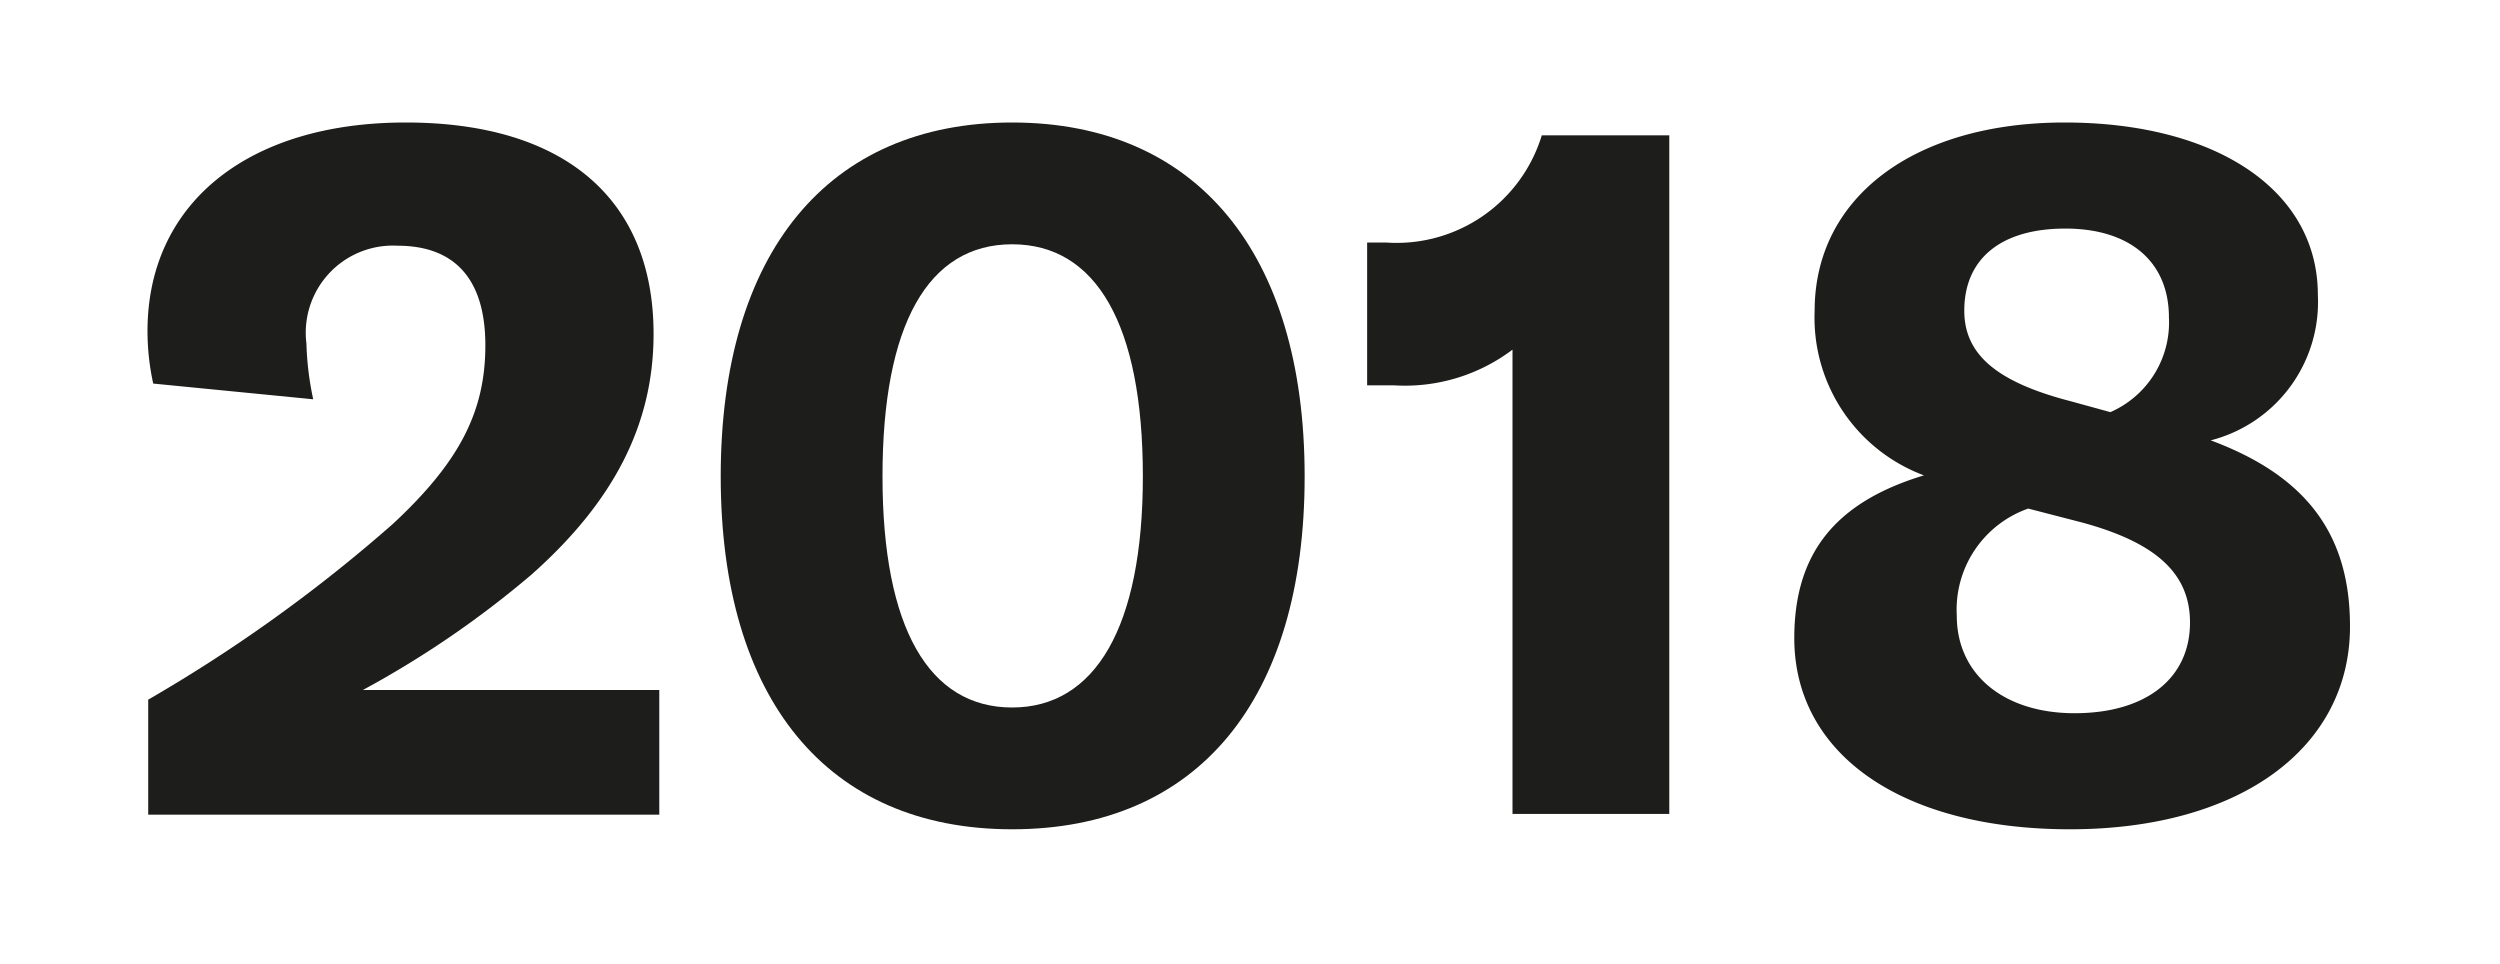
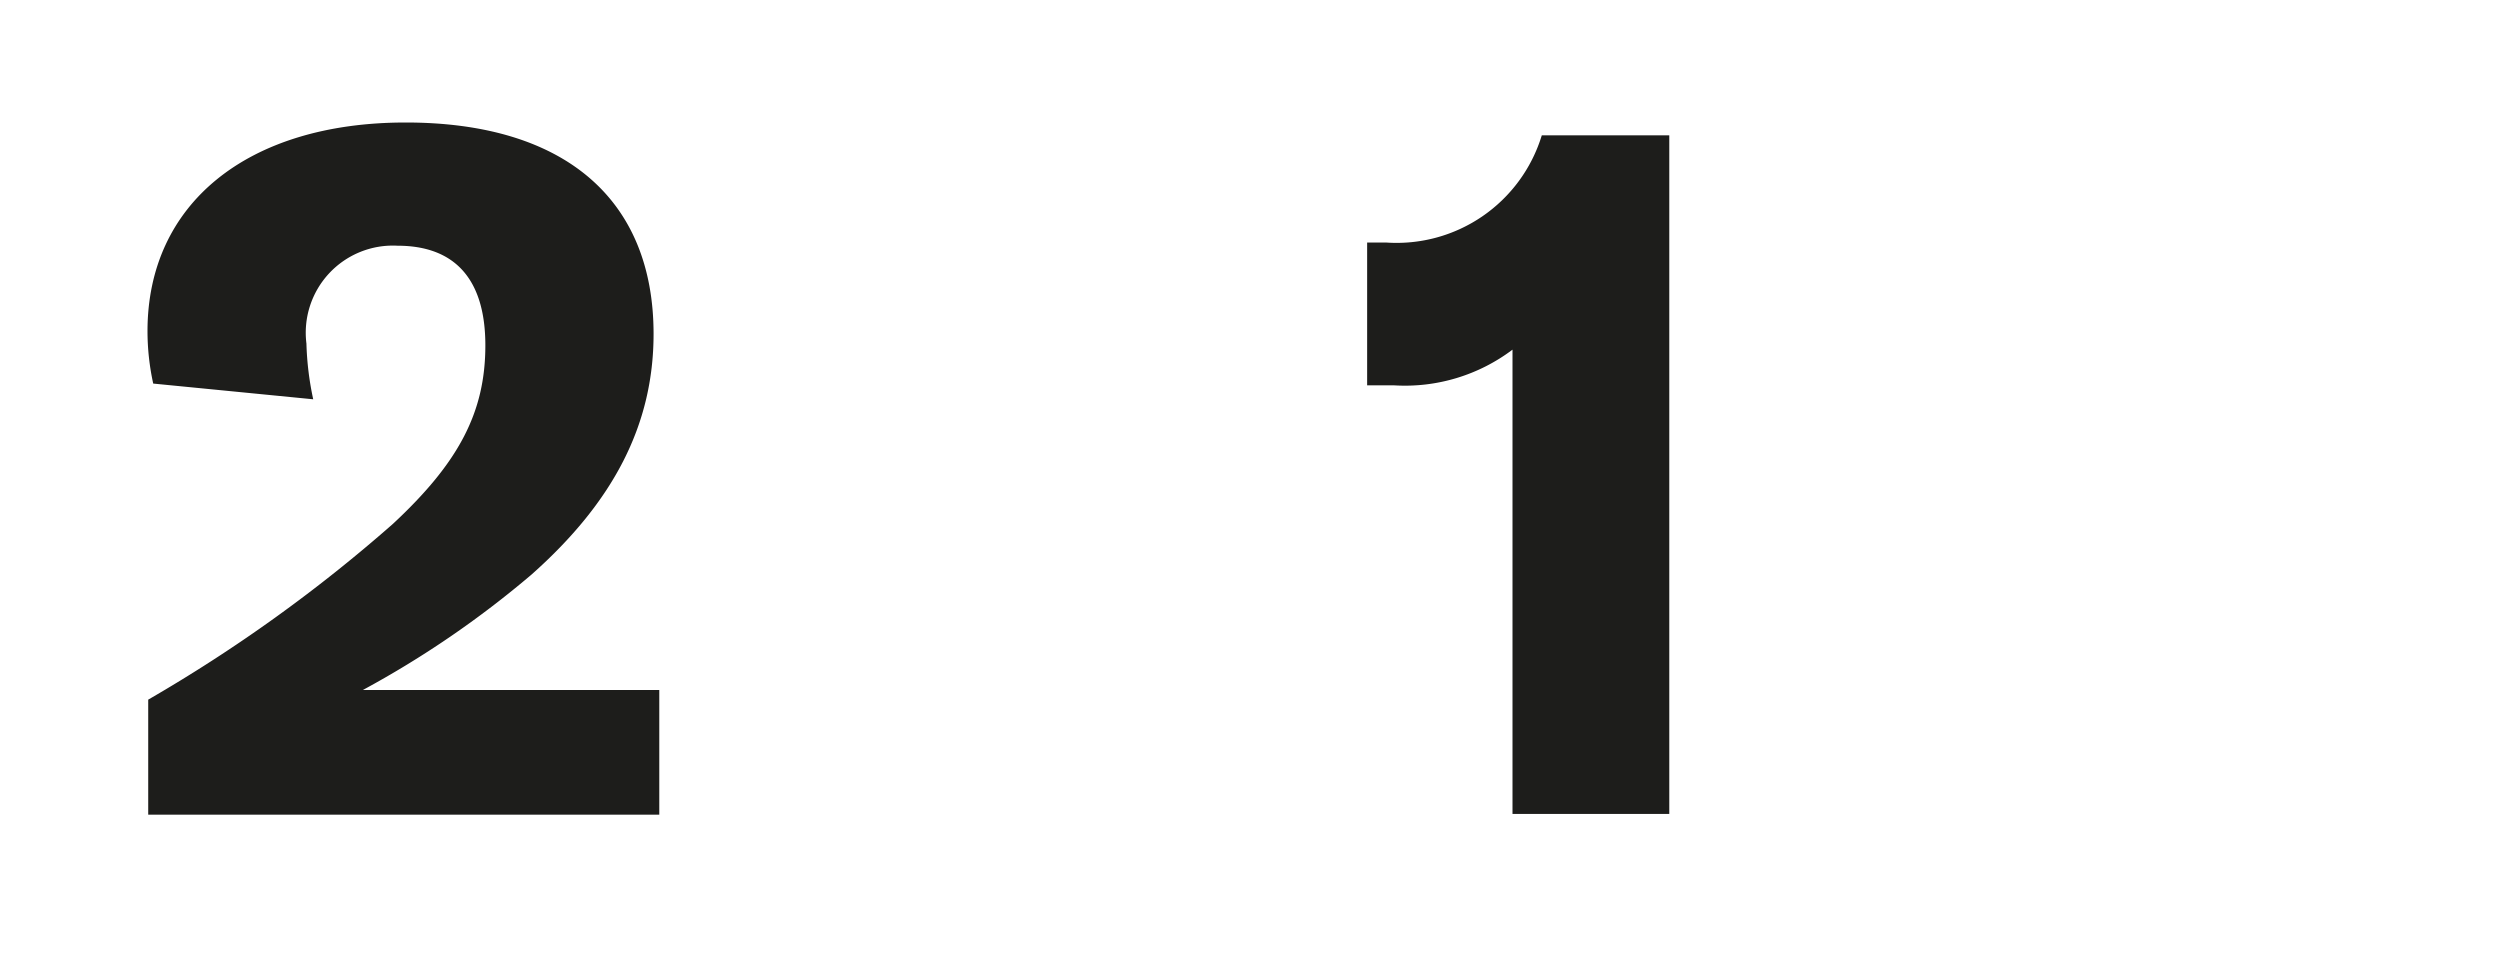
<svg xmlns="http://www.w3.org/2000/svg" id="Ebene_1" data-name="Ebene 1" viewBox="0 0 70 27">
  <defs>
    <style>.cls-1{fill:#1d1d1b;}</style>
  </defs>
  <title>2018</title>
  <path class="cls-1" d="M4.15,19.59A42.78,42.78,0,0,0,11,14.67c1.85-1.72,2.59-3.13,2.59-5s-.87-2.79-2.46-2.79A2.44,2.44,0,0,0,8.58,9.62a8.47,8.47,0,0,0,.19,1.56l-4.48-.44a6.89,6.89,0,0,1-.16-1.47c0-3.55,2.78-5.84,7.23-5.84S18.3,5.58,18.3,9.35c0,2.54-1.12,4.7-3.42,6.74a27.38,27.38,0,0,1-4.72,3.23h8.3v3.49H4.15Z" />
-   <path class="cls-1" d="M20.18,13.34c0-6.26,3-9.91,8.16-9.91s8.19,3.65,8.19,9.91-3,9.88-8.19,9.88S20.18,19.56,20.18,13.34Zm11.82,0c0-4.26-1.31-6.5-3.66-6.5s-3.63,2.24-3.63,6.5,1.31,6.47,3.63,6.47S32,17.57,32,13.34Z" />
  <path class="cls-1" d="M42.35,9.79a5,5,0,0,1-3.31,1h-.76v-4h.52a4.25,4.25,0,0,0,4.37-3h3.57v19H42.35Z" />
-   <path class="cls-1" d="M65.8,17.54c0,3.41-3.09,5.68-7.84,5.68s-7.72-2.13-7.72-5.35c0-2.35,1.12-3.8,3.63-4.56A4.71,4.71,0,0,1,50.81,8.7c0-3.17,2.78-5.27,7-5.27s7.09,1.88,7.09,4.83a4,4,0,0,1-3,4.07C64.62,13.34,65.8,15,65.8,17.54Zm-4.48-.11c0-1.36-.93-2.24-3.06-2.81l-1.47-.38a3,3,0,0,0-2,3c0,1.64,1.31,2.73,3.3,2.73S61.32,19,61.32,17.43ZM55,8.7c0,1.22.9,2,3,2.54l1.09.3a2.74,2.74,0,0,0,1.64-2.65c0-1.56-1.09-2.49-2.9-2.49S55,7.25,55,8.7Z" />
</svg>